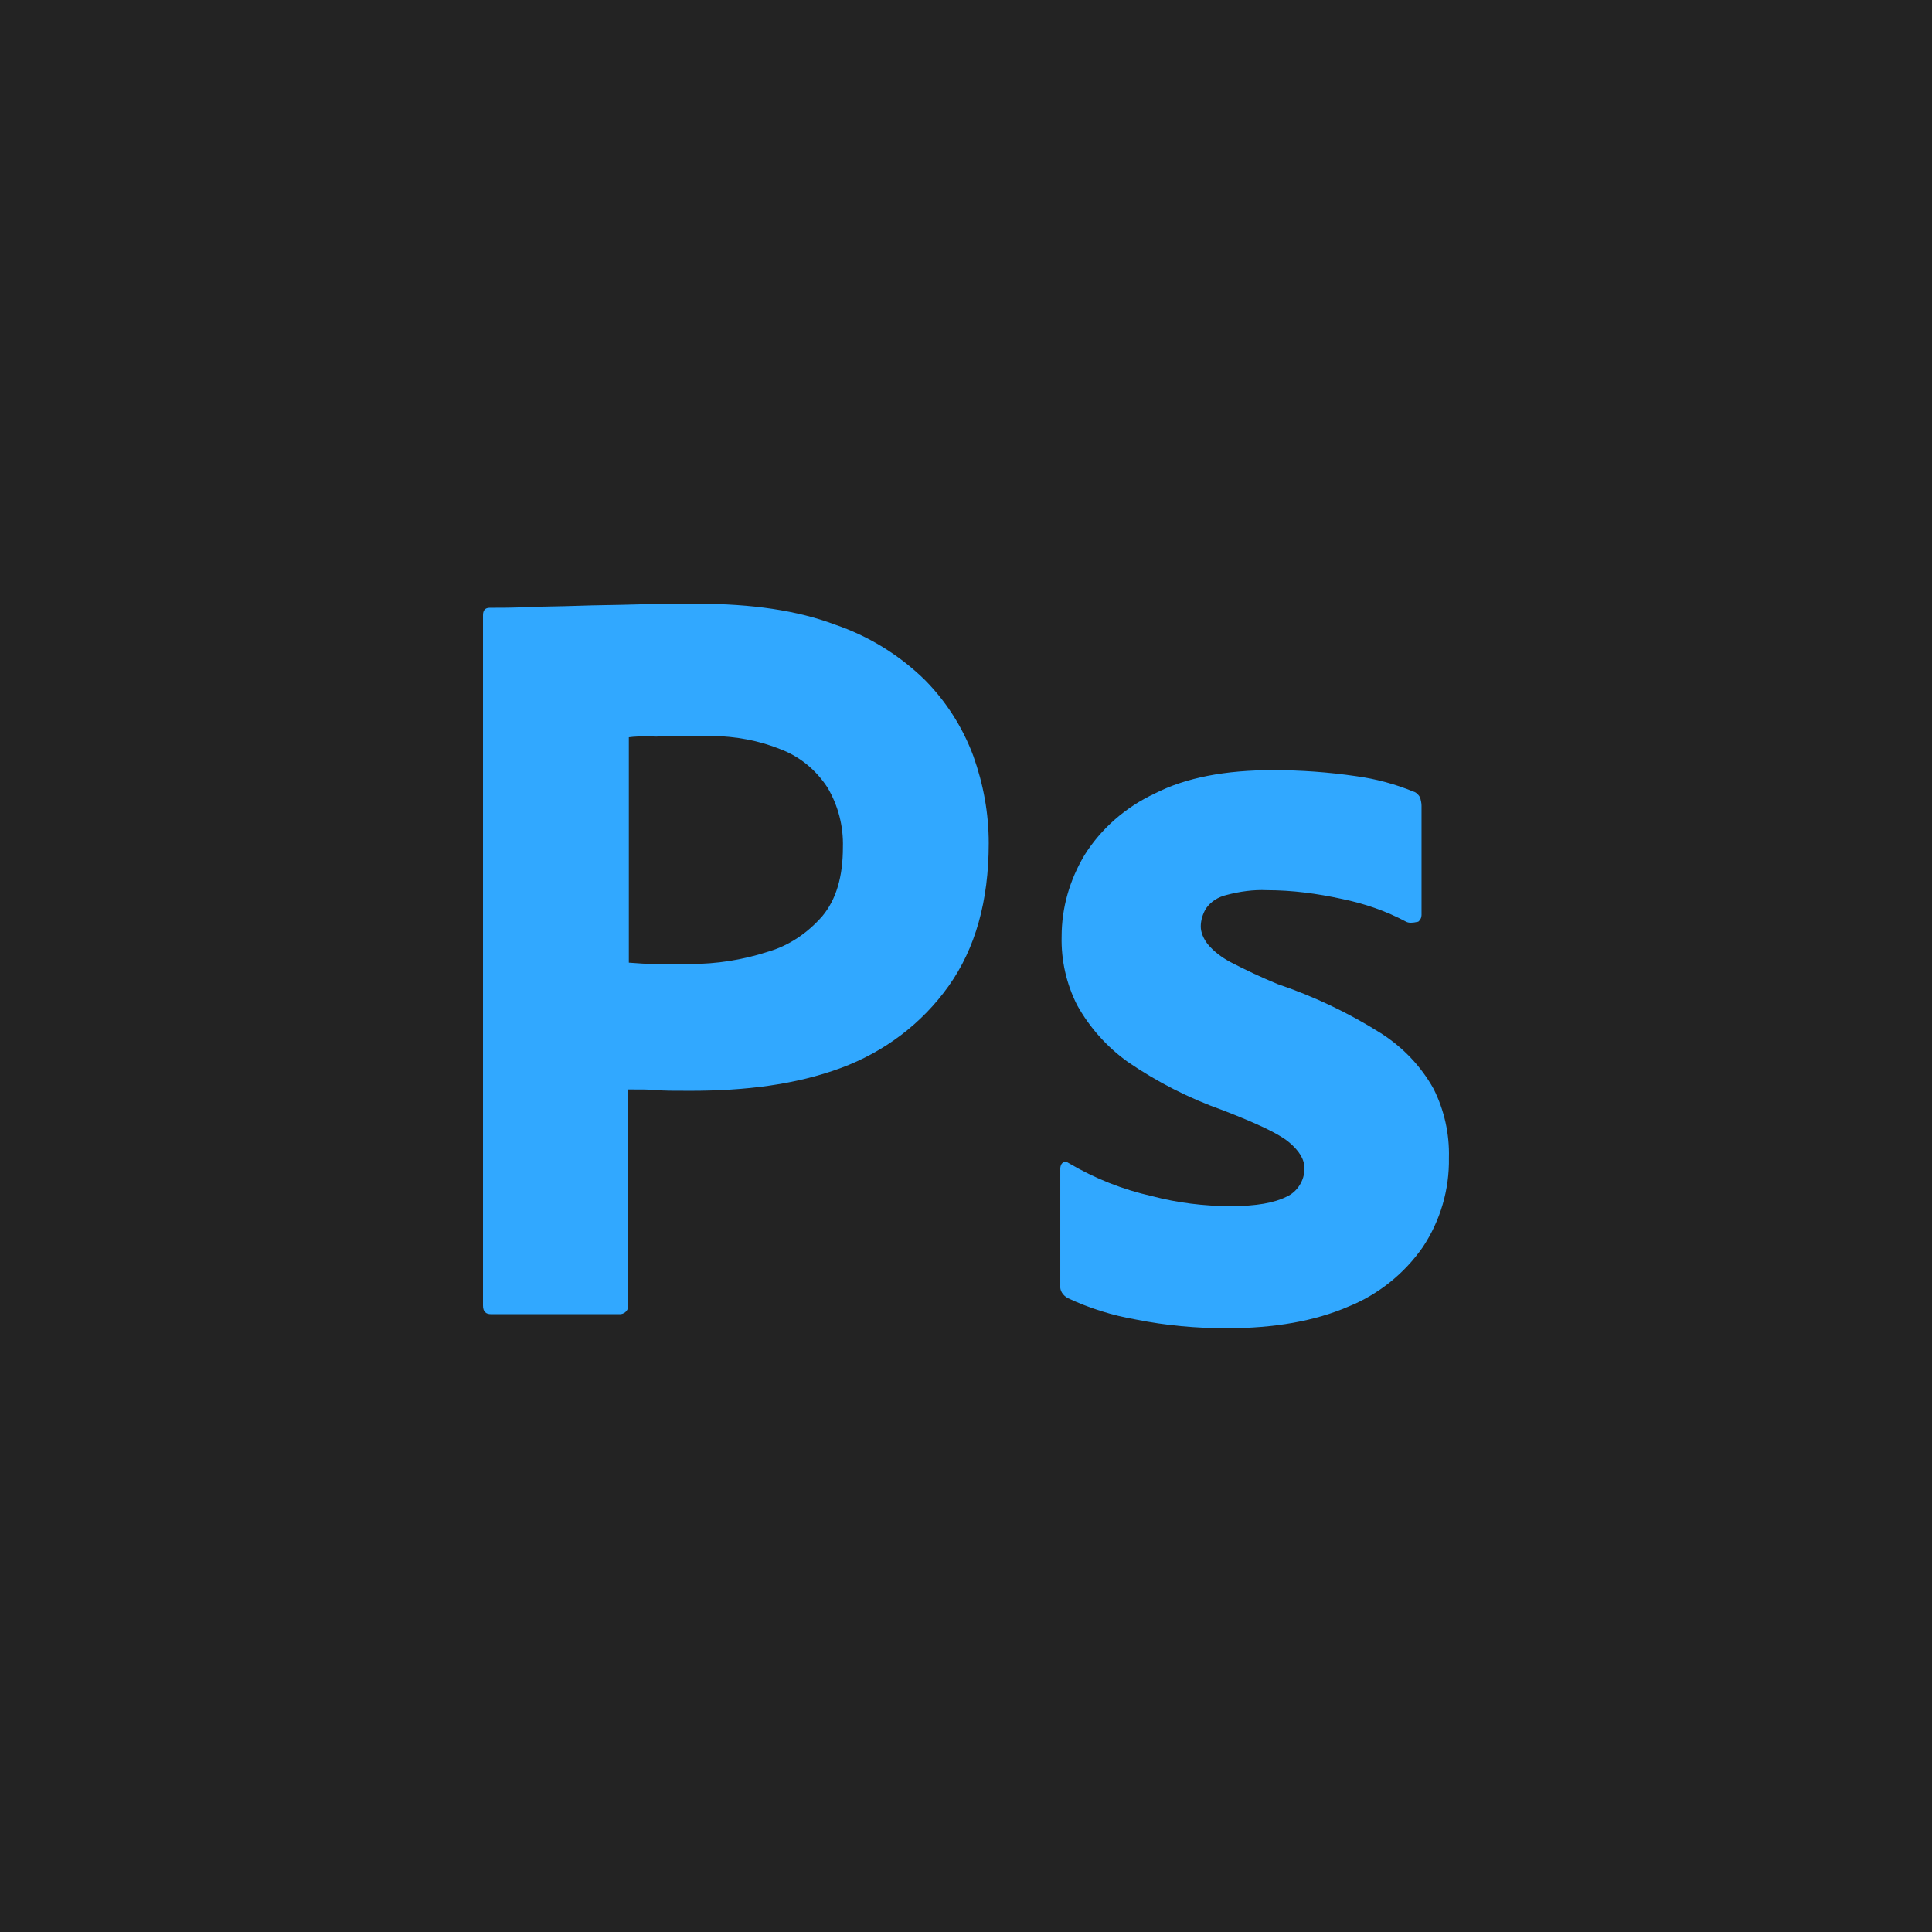
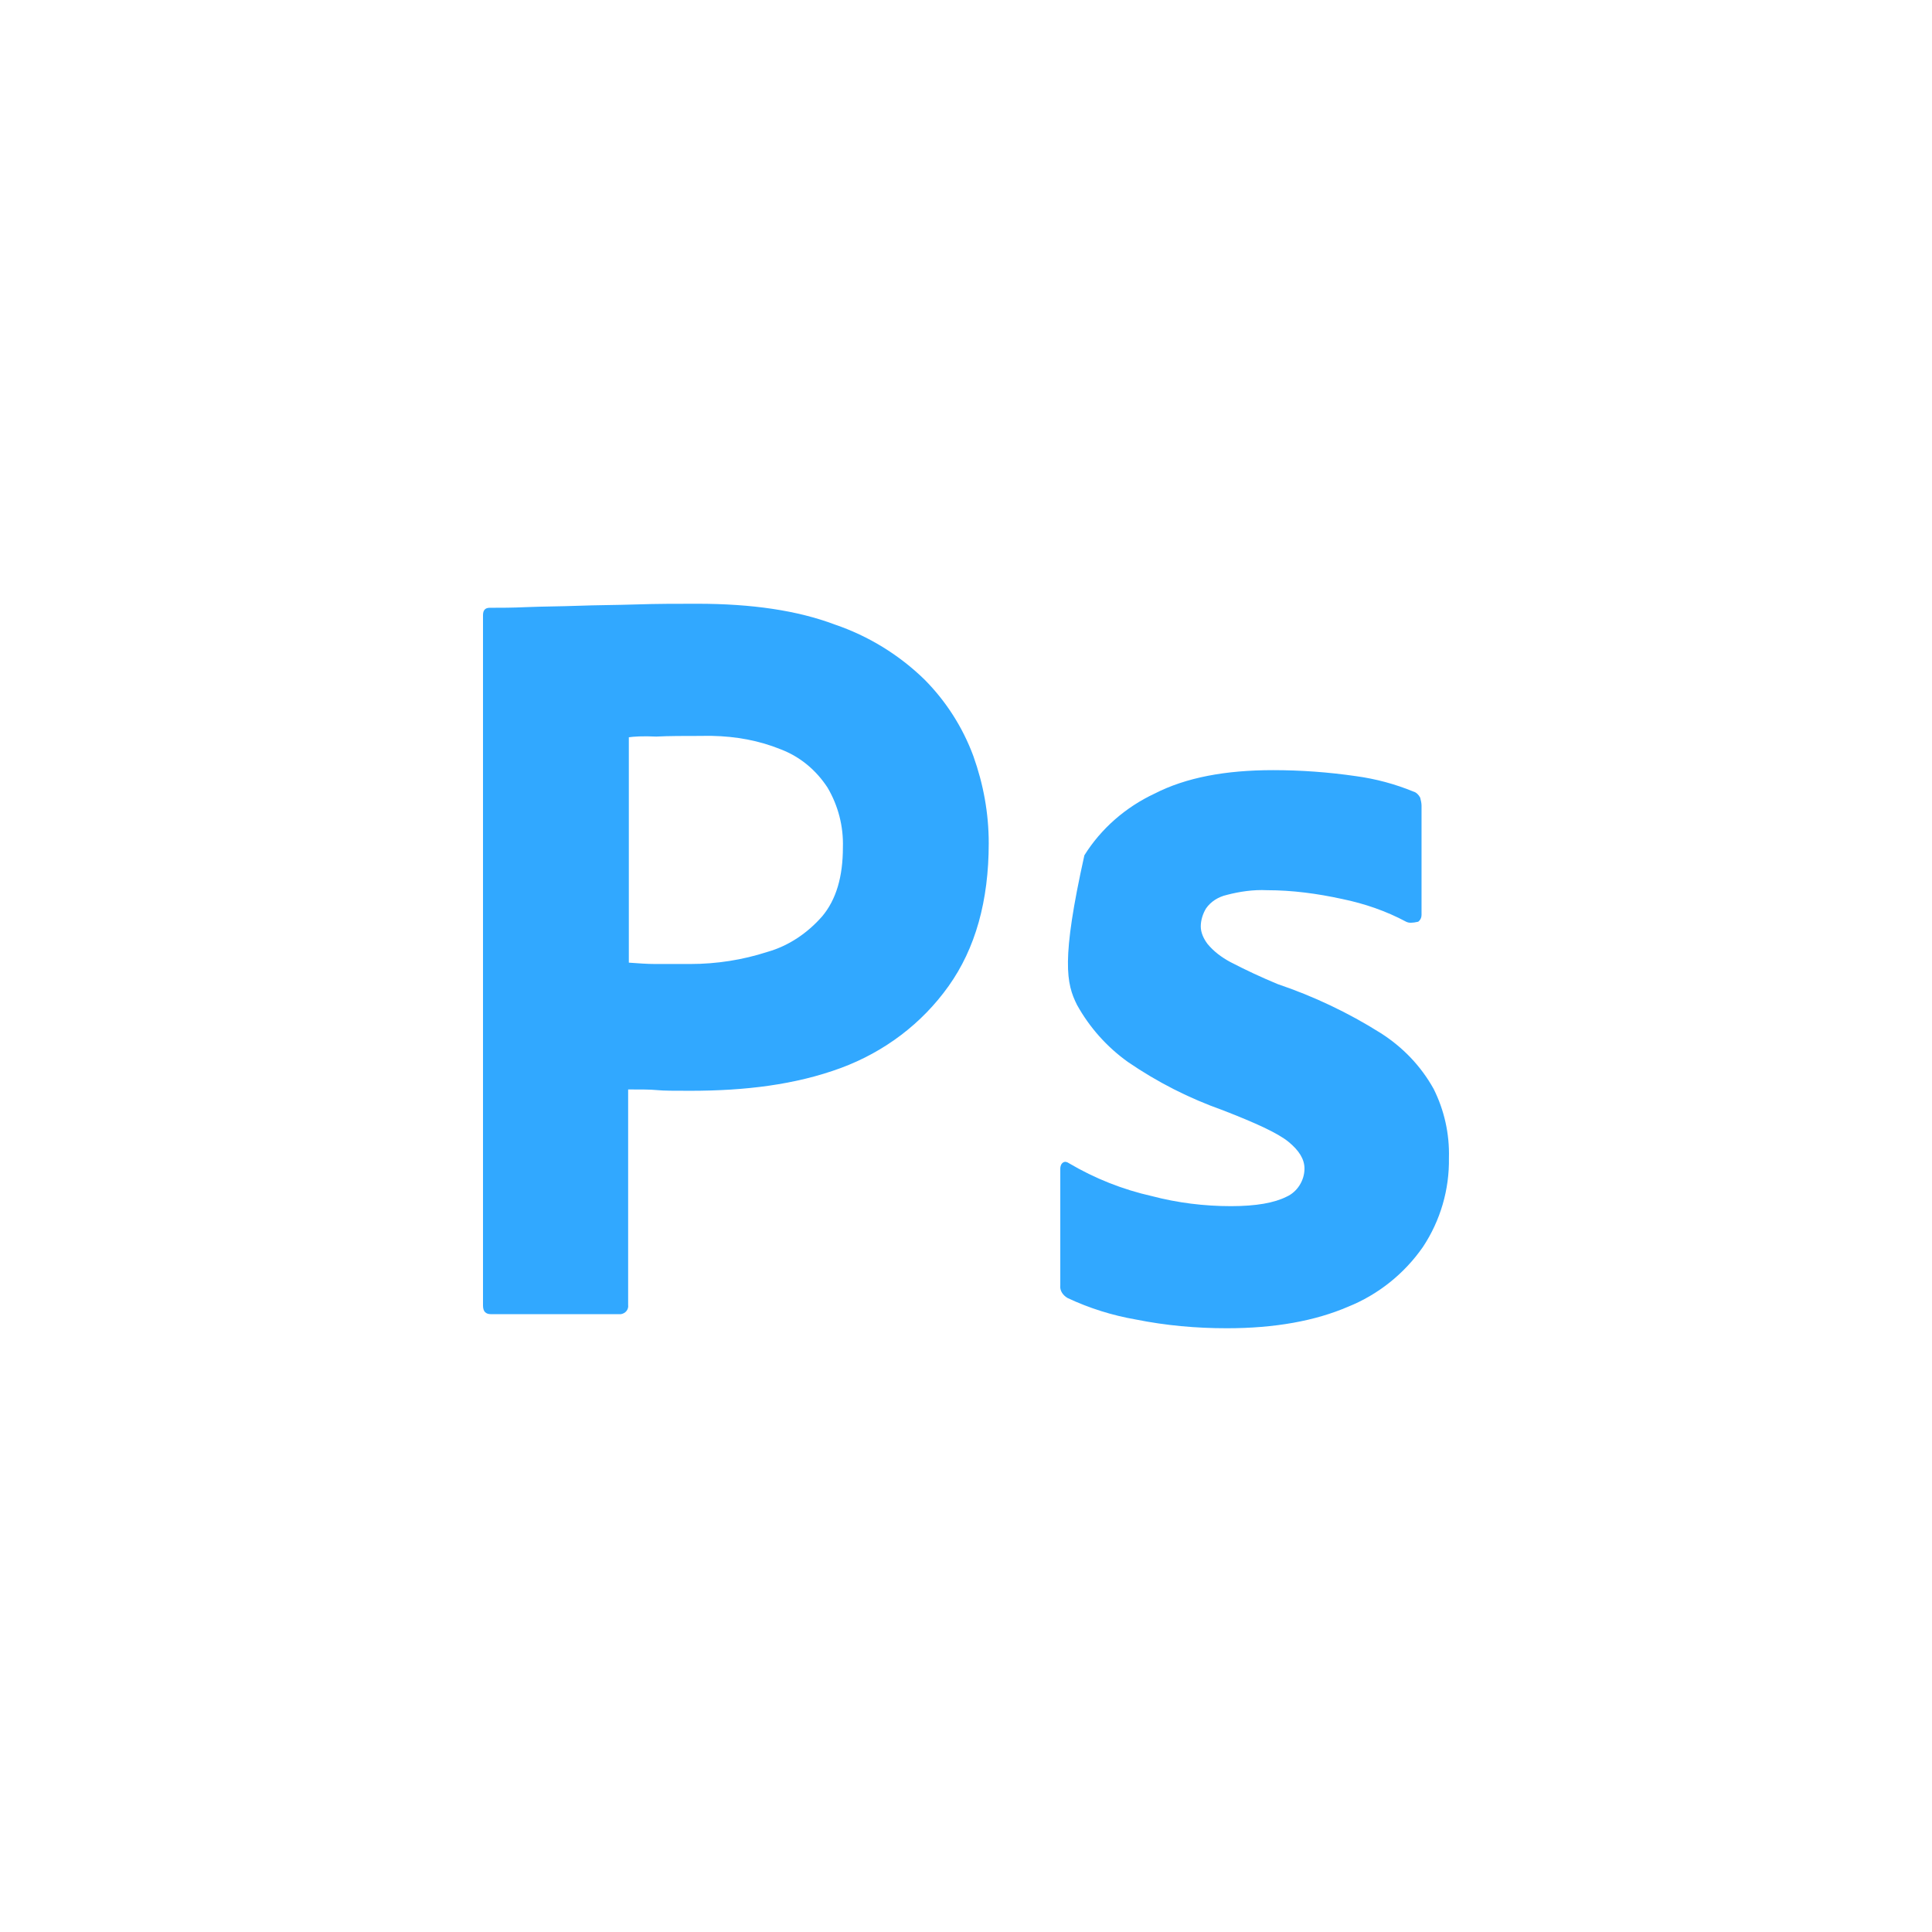
<svg xmlns="http://www.w3.org/2000/svg" width="56" height="56" viewBox="0 0 56 56" fill="none">
-   <rect width="56" height="56" fill="#232323" />
-   <path d="M20.205 17.5C19.623 17.5 19.041 17.5 18.441 17.52C17.839 17.539 17.277 17.539 16.753 17.559C16.23 17.578 15.745 17.578 15.28 17.597C14.834 17.617 14.524 17.617 14.194 17.617C14.058 17.617 14 17.694 14 17.831V37.839C14 38.014 14.077 38.092 14.233 38.092H17.994C18.13 38.072 18.227 37.956 18.207 37.82V31.578C18.576 31.578 18.847 31.578 19.041 31.597C19.235 31.617 19.545 31.617 20.011 31.617C21.601 31.617 23.055 31.442 24.373 30.956C25.634 30.489 26.72 29.672 27.495 28.583C28.271 27.495 28.659 26.114 28.659 24.442C28.659 23.567 28.504 22.731 28.213 21.914C27.905 21.082 27.422 20.326 26.797 19.697C26.06 18.979 25.172 18.434 24.199 18.103C23.113 17.694 21.795 17.5 20.205 17.5ZM20.637 21.33C21.328 21.343 22.001 21.464 22.628 21.719C23.191 21.933 23.656 22.322 23.986 22.828C24.295 23.351 24.45 23.951 24.432 24.559C24.432 25.414 24.238 26.075 23.831 26.561C23.404 27.047 22.861 27.417 22.241 27.592C21.523 27.825 20.767 27.942 20.011 27.942H18.983C18.75 27.942 18.499 27.922 18.227 27.903V21.37C18.363 21.35 18.634 21.331 19.022 21.35C19.39 21.331 19.836 21.331 20.34 21.331C20.44 21.328 20.539 21.328 20.637 21.33ZM36.899 22.323C35.522 22.323 34.378 22.536 33.467 23.003C32.634 23.392 31.916 24.014 31.431 24.792C31.005 25.511 30.772 26.308 30.772 27.145C30.755 27.833 30.909 28.514 31.218 29.128C31.581 29.782 32.084 30.346 32.692 30.781C33.545 31.366 34.47 31.836 35.445 32.181C36.395 32.55 37.035 32.842 37.345 33.094C37.655 33.347 37.811 33.6 37.811 33.872C37.811 34.222 37.597 34.553 37.287 34.689C36.938 34.864 36.415 34.961 35.678 34.961C34.902 34.961 34.126 34.864 33.389 34.67C32.543 34.48 31.732 34.158 30.985 33.717C30.927 33.678 30.869 33.659 30.811 33.698C30.753 33.736 30.733 33.814 30.733 33.872V37.256C30.714 37.411 30.811 37.547 30.947 37.625C31.576 37.92 32.241 38.129 32.925 38.247C33.797 38.422 34.669 38.5 35.561 38.5C36.957 38.5 38.121 38.286 39.071 37.878C39.943 37.528 40.7 36.925 41.242 36.147C41.75 35.382 42.014 34.48 41.998 33.561C42.017 32.867 41.864 32.179 41.553 31.559C41.184 30.897 40.661 30.353 40.021 29.945C39.085 29.355 38.082 28.879 37.035 28.525C36.567 28.331 36.108 28.117 35.658 27.883C35.406 27.747 35.173 27.572 34.999 27.358C34.883 27.203 34.805 27.028 34.805 26.853C34.805 26.678 34.863 26.484 34.96 26.328C35.096 26.134 35.309 25.997 35.561 25.939C35.93 25.842 36.337 25.783 36.724 25.803C37.461 25.803 38.179 25.9 38.896 26.056C39.556 26.192 40.176 26.406 40.758 26.717C40.835 26.756 40.932 26.756 41.107 26.717C41.137 26.695 41.162 26.665 41.178 26.631C41.195 26.598 41.204 26.56 41.204 26.522V23.353C41.204 23.275 41.184 23.197 41.165 23.12C41.126 23.042 41.048 22.964 40.971 22.945C40.436 22.725 39.876 22.575 39.303 22.497C38.507 22.381 37.704 22.323 36.899 22.323Z" fill="#31A8FF" />
+   <path d="M20.205 17.5C19.623 17.5 19.041 17.5 18.441 17.52C17.839 17.539 17.277 17.539 16.753 17.559C16.23 17.578 15.745 17.578 15.28 17.597C14.834 17.617 14.524 17.617 14.194 17.617C14.058 17.617 14 17.694 14 17.831V37.839C14 38.014 14.077 38.092 14.233 38.092H17.994C18.13 38.072 18.227 37.956 18.207 37.82V31.578C18.576 31.578 18.847 31.578 19.041 31.597C19.235 31.617 19.545 31.617 20.011 31.617C21.601 31.617 23.055 31.442 24.373 30.956C25.634 30.489 26.72 29.672 27.495 28.583C28.271 27.495 28.659 26.114 28.659 24.442C28.659 23.567 28.504 22.731 28.213 21.914C27.905 21.082 27.422 20.326 26.797 19.697C26.06 18.979 25.172 18.434 24.199 18.103C23.113 17.694 21.795 17.5 20.205 17.5ZM20.637 21.33C21.328 21.343 22.001 21.464 22.628 21.719C23.191 21.933 23.656 22.322 23.986 22.828C24.295 23.351 24.45 23.951 24.432 24.559C24.432 25.414 24.238 26.075 23.831 26.561C23.404 27.047 22.861 27.417 22.241 27.592C21.523 27.825 20.767 27.942 20.011 27.942H18.983C18.75 27.942 18.499 27.922 18.227 27.903V21.37C18.363 21.35 18.634 21.331 19.022 21.35C19.39 21.331 19.836 21.331 20.34 21.331C20.44 21.328 20.539 21.328 20.637 21.33ZM36.899 22.323C35.522 22.323 34.378 22.536 33.467 23.003C32.634 23.392 31.916 24.014 31.431 24.792C30.755 27.833 30.909 28.514 31.218 29.128C31.581 29.782 32.084 30.346 32.692 30.781C33.545 31.366 34.47 31.836 35.445 32.181C36.395 32.55 37.035 32.842 37.345 33.094C37.655 33.347 37.811 33.6 37.811 33.872C37.811 34.222 37.597 34.553 37.287 34.689C36.938 34.864 36.415 34.961 35.678 34.961C34.902 34.961 34.126 34.864 33.389 34.67C32.543 34.48 31.732 34.158 30.985 33.717C30.927 33.678 30.869 33.659 30.811 33.698C30.753 33.736 30.733 33.814 30.733 33.872V37.256C30.714 37.411 30.811 37.547 30.947 37.625C31.576 37.92 32.241 38.129 32.925 38.247C33.797 38.422 34.669 38.5 35.561 38.5C36.957 38.5 38.121 38.286 39.071 37.878C39.943 37.528 40.7 36.925 41.242 36.147C41.75 35.382 42.014 34.48 41.998 33.561C42.017 32.867 41.864 32.179 41.553 31.559C41.184 30.897 40.661 30.353 40.021 29.945C39.085 29.355 38.082 28.879 37.035 28.525C36.567 28.331 36.108 28.117 35.658 27.883C35.406 27.747 35.173 27.572 34.999 27.358C34.883 27.203 34.805 27.028 34.805 26.853C34.805 26.678 34.863 26.484 34.96 26.328C35.096 26.134 35.309 25.997 35.561 25.939C35.93 25.842 36.337 25.783 36.724 25.803C37.461 25.803 38.179 25.9 38.896 26.056C39.556 26.192 40.176 26.406 40.758 26.717C40.835 26.756 40.932 26.756 41.107 26.717C41.137 26.695 41.162 26.665 41.178 26.631C41.195 26.598 41.204 26.56 41.204 26.522V23.353C41.204 23.275 41.184 23.197 41.165 23.12C41.126 23.042 41.048 22.964 40.971 22.945C40.436 22.725 39.876 22.575 39.303 22.497C38.507 22.381 37.704 22.323 36.899 22.323Z" fill="#31A8FF" />
</svg>